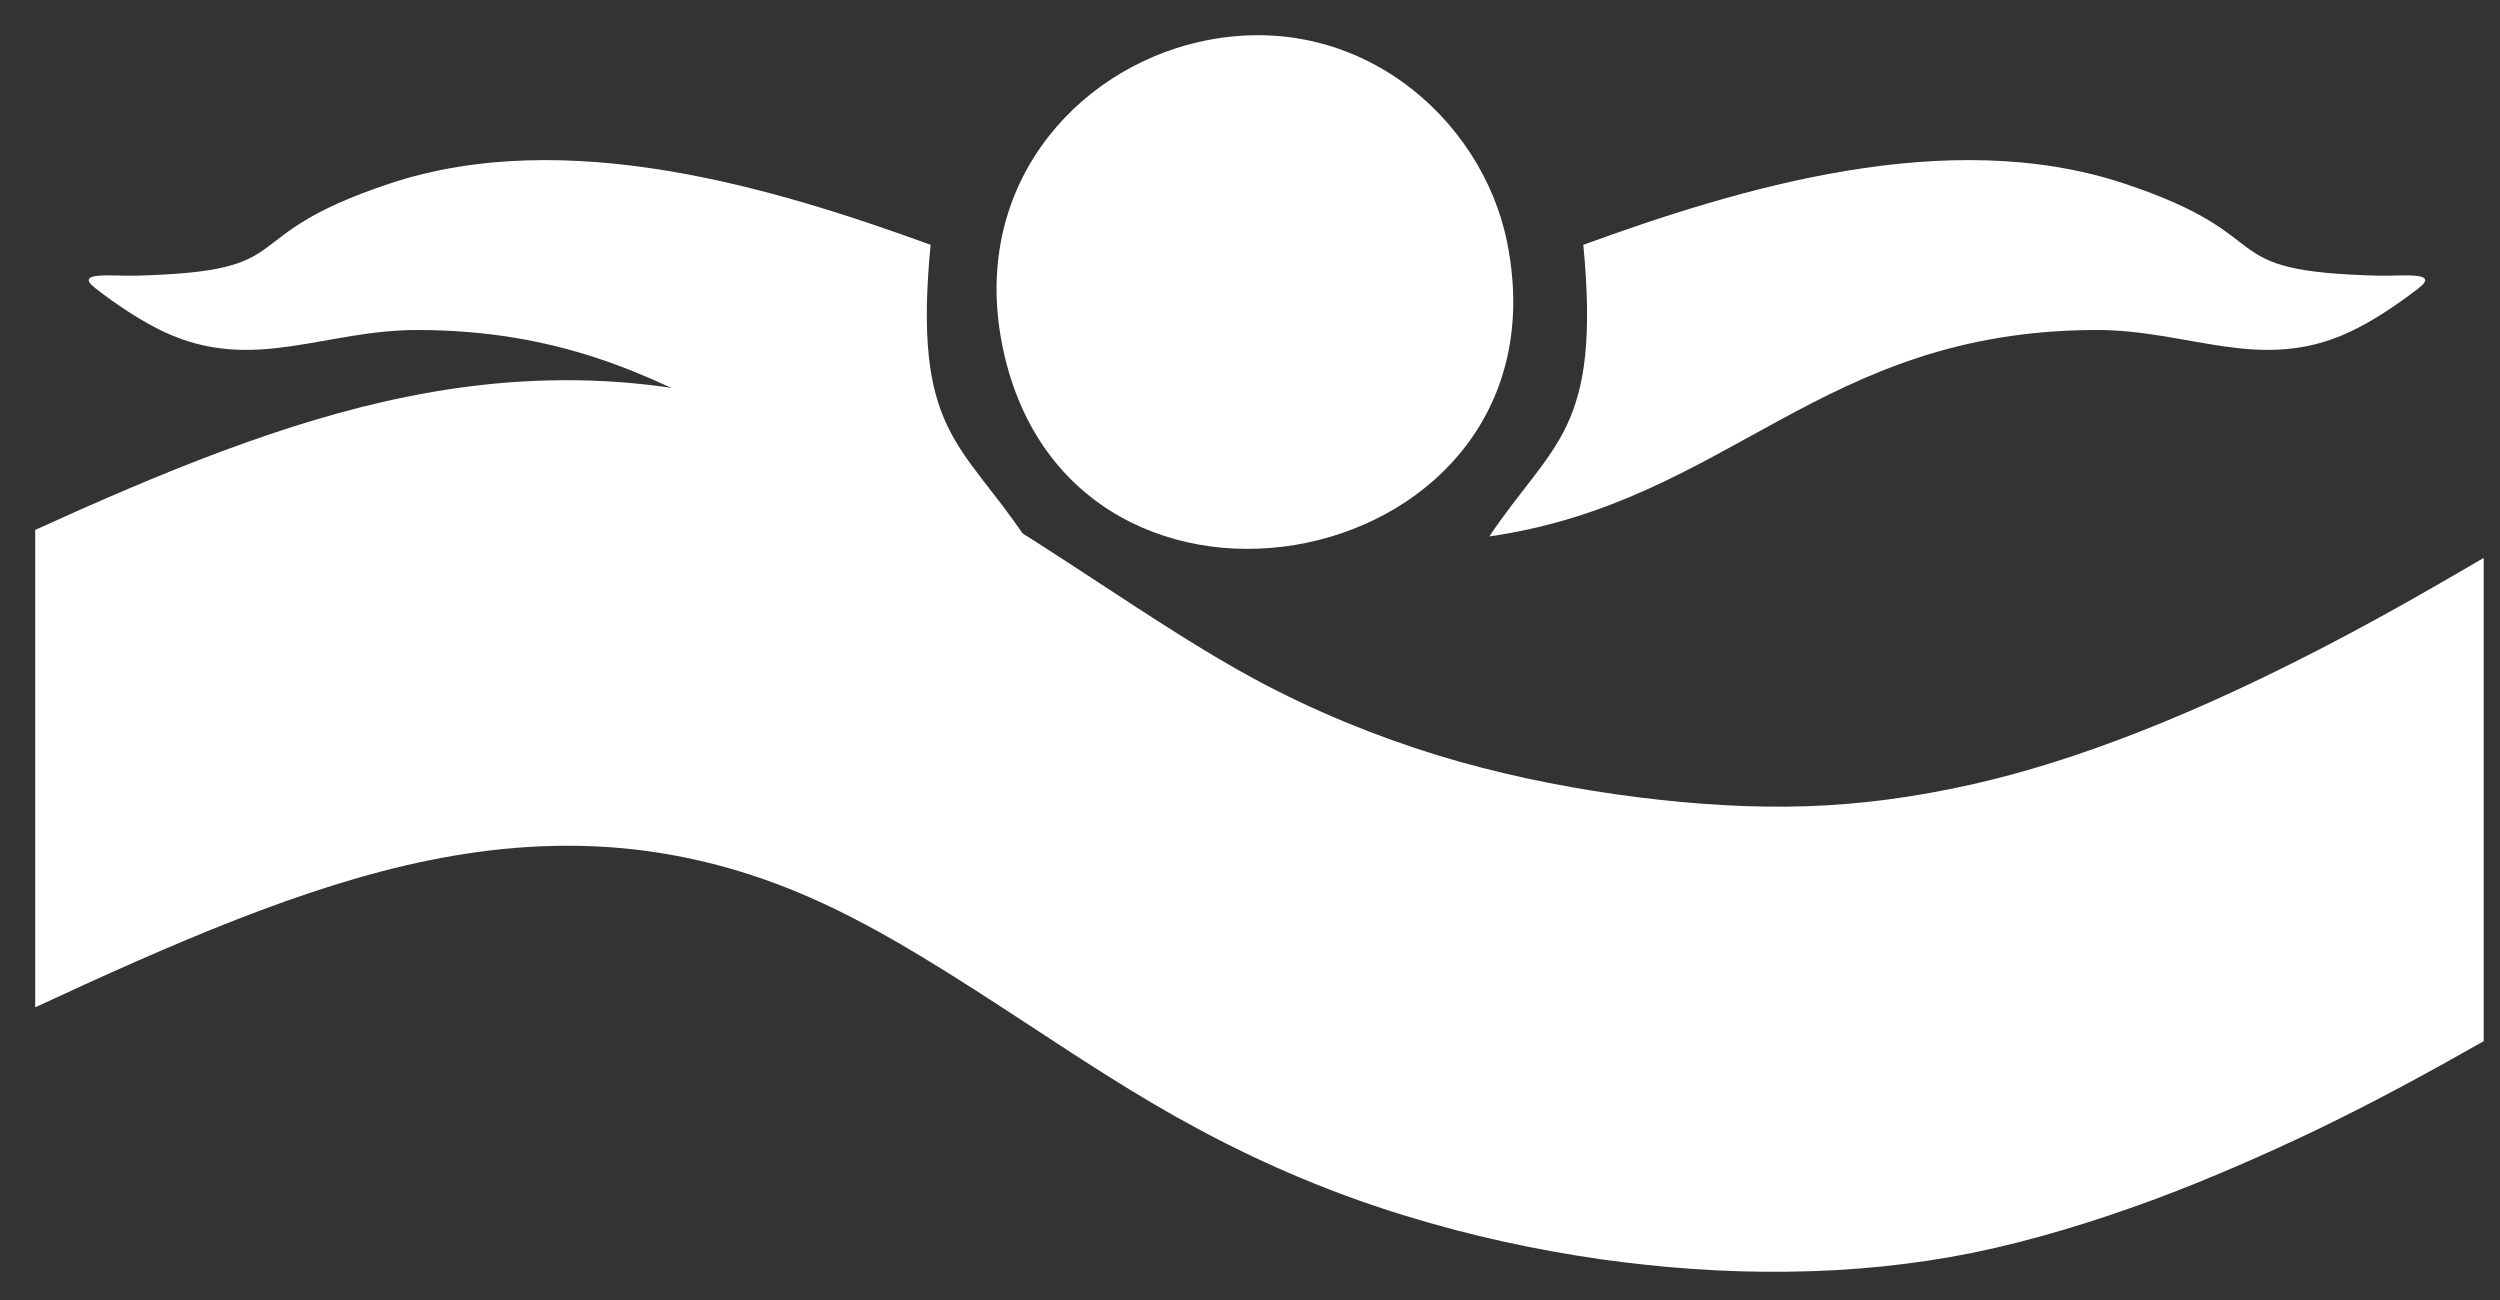
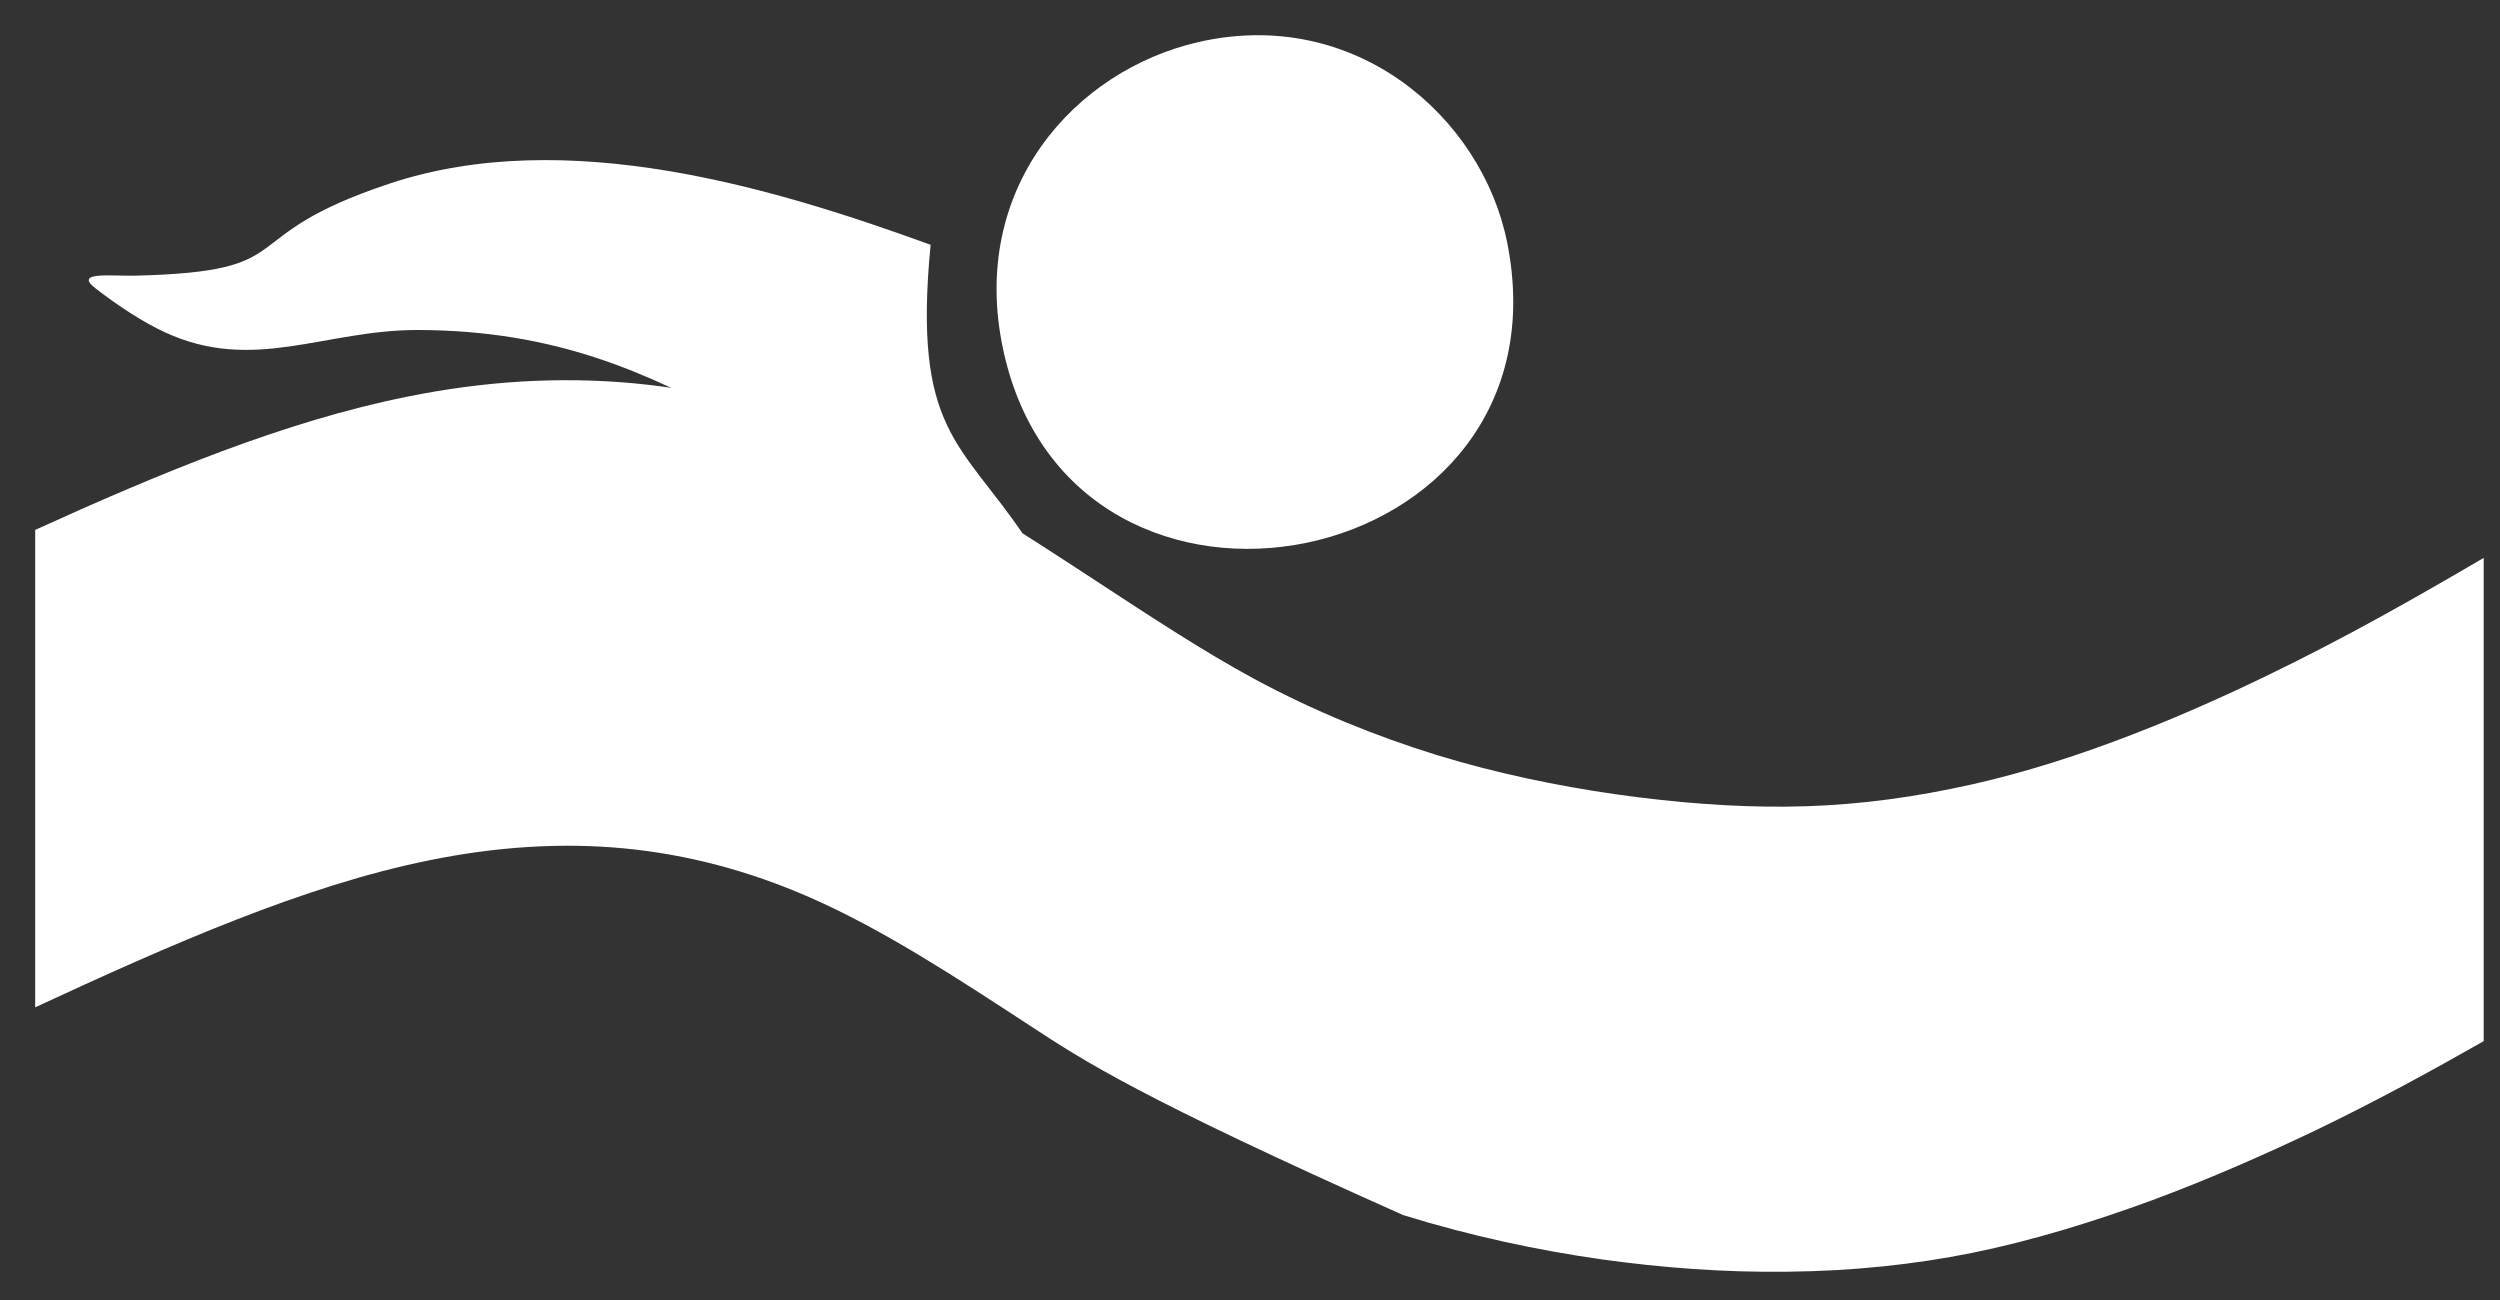
<svg xmlns="http://www.w3.org/2000/svg" width="50" height="26" viewBox="0 0 50 26" fill="none">
  <rect x="0" y="0" width="50" height="26" fill="#333333" stroke="none" />
  <path d="M23.97 0.841C21.495 1.409 19.374 3.765 20.063 6.99C21.457 13.505 31.483 11.501 30.142 4.844C29.638 2.341 27.106 0.124 23.97 0.841Z" fill="white" />
-   <path d="M0.704 10.598C3.208 9.459 5.7 8.424 8.144 7.934C9.673 7.623 11.192 7.526 12.695 7.668C14.202 7.811 15.678 8.192 17.12 8.83C18.765 9.548 20.354 10.594 21.936 11.628C23.017 12.336 24.099 13.046 25.08 13.575C26.285 14.226 27.509 14.72 28.729 15.099C29.918 15.463 31.127 15.715 32.319 15.886C33.536 16.058 34.675 16.143 35.737 16.133C36.809 16.124 37.891 16.007 39.012 15.779C40.13 15.556 41.226 15.221 42.252 14.84C43.304 14.452 44.334 13.998 45.285 13.539C46.936 12.743 48.325 11.947 49.674 11.158V20.823C48.631 21.416 47.54 22.015 46.303 22.611C45.307 23.085 44.209 23.572 43.045 24.004C41.861 24.439 40.64 24.814 39.451 25.056C38.27 25.294 37.045 25.42 35.765 25.434C34.484 25.451 33.24 25.356 32.007 25.184C30.745 25.002 29.429 24.724 28.064 24.302C26.72 23.888 25.343 23.324 23.953 22.574C22.772 21.941 21.684 21.224 20.596 20.511C19.134 19.556 17.658 18.587 16.187 17.944C14.967 17.41 13.733 17.088 12.487 16.968C11.226 16.848 9.93 16.932 8.579 17.207C6.08 17.712 3.4 18.896 0.704 20.146V10.598Z" fill="white" />
-   <path fill-rule="evenodd" clip-rule="evenodd" d="M31.666 4.896C32.025 8.628 31.057 8.836 29.786 10.729C34.608 10.03 36.386 6.613 41.916 6.6C43.785 6.594 45.212 7.469 46.987 6.642C47.414 6.444 47.906 6.126 48.374 5.762C48.813 5.422 48.023 5.525 47.584 5.514C44.134 5.429 45.739 4.754 42.488 3.672C38.95 2.495 34.777 3.765 31.666 4.896Z" fill="white" />
+   <path d="M0.704 10.598C3.208 9.459 5.7 8.424 8.144 7.934C9.673 7.623 11.192 7.526 12.695 7.668C14.202 7.811 15.678 8.192 17.12 8.83C18.765 9.548 20.354 10.594 21.936 11.628C23.017 12.336 24.099 13.046 25.08 13.575C26.285 14.226 27.509 14.72 28.729 15.099C29.918 15.463 31.127 15.715 32.319 15.886C33.536 16.058 34.675 16.143 35.737 16.133C36.809 16.124 37.891 16.007 39.012 15.779C40.13 15.556 41.226 15.221 42.252 14.84C43.304 14.452 44.334 13.998 45.285 13.539C46.936 12.743 48.325 11.947 49.674 11.158V20.823C48.631 21.416 47.54 22.015 46.303 22.611C45.307 23.085 44.209 23.572 43.045 24.004C41.861 24.439 40.64 24.814 39.451 25.056C38.27 25.294 37.045 25.42 35.765 25.434C34.484 25.451 33.24 25.356 32.007 25.184C30.745 25.002 29.429 24.724 28.064 24.302C22.772 21.941 21.684 21.224 20.596 20.511C19.134 19.556 17.658 18.587 16.187 17.944C14.967 17.41 13.733 17.088 12.487 16.968C11.226 16.848 9.93 16.932 8.579 17.207C6.08 17.712 3.4 18.896 0.704 20.146V10.598Z" fill="white" />
  <path fill-rule="evenodd" clip-rule="evenodd" d="M18.612 4.896C18.252 8.628 19.221 8.836 20.492 10.729C15.671 10.03 13.892 6.613 8.363 6.6C6.493 6.594 5.066 7.469 3.29 6.642C2.864 6.444 2.372 6.126 1.904 5.762C1.465 5.422 2.254 5.525 2.693 5.514C6.144 5.429 4.538 4.754 7.791 3.672C11.328 2.495 15.501 3.765 18.612 4.896Z" fill="white" />
</svg>